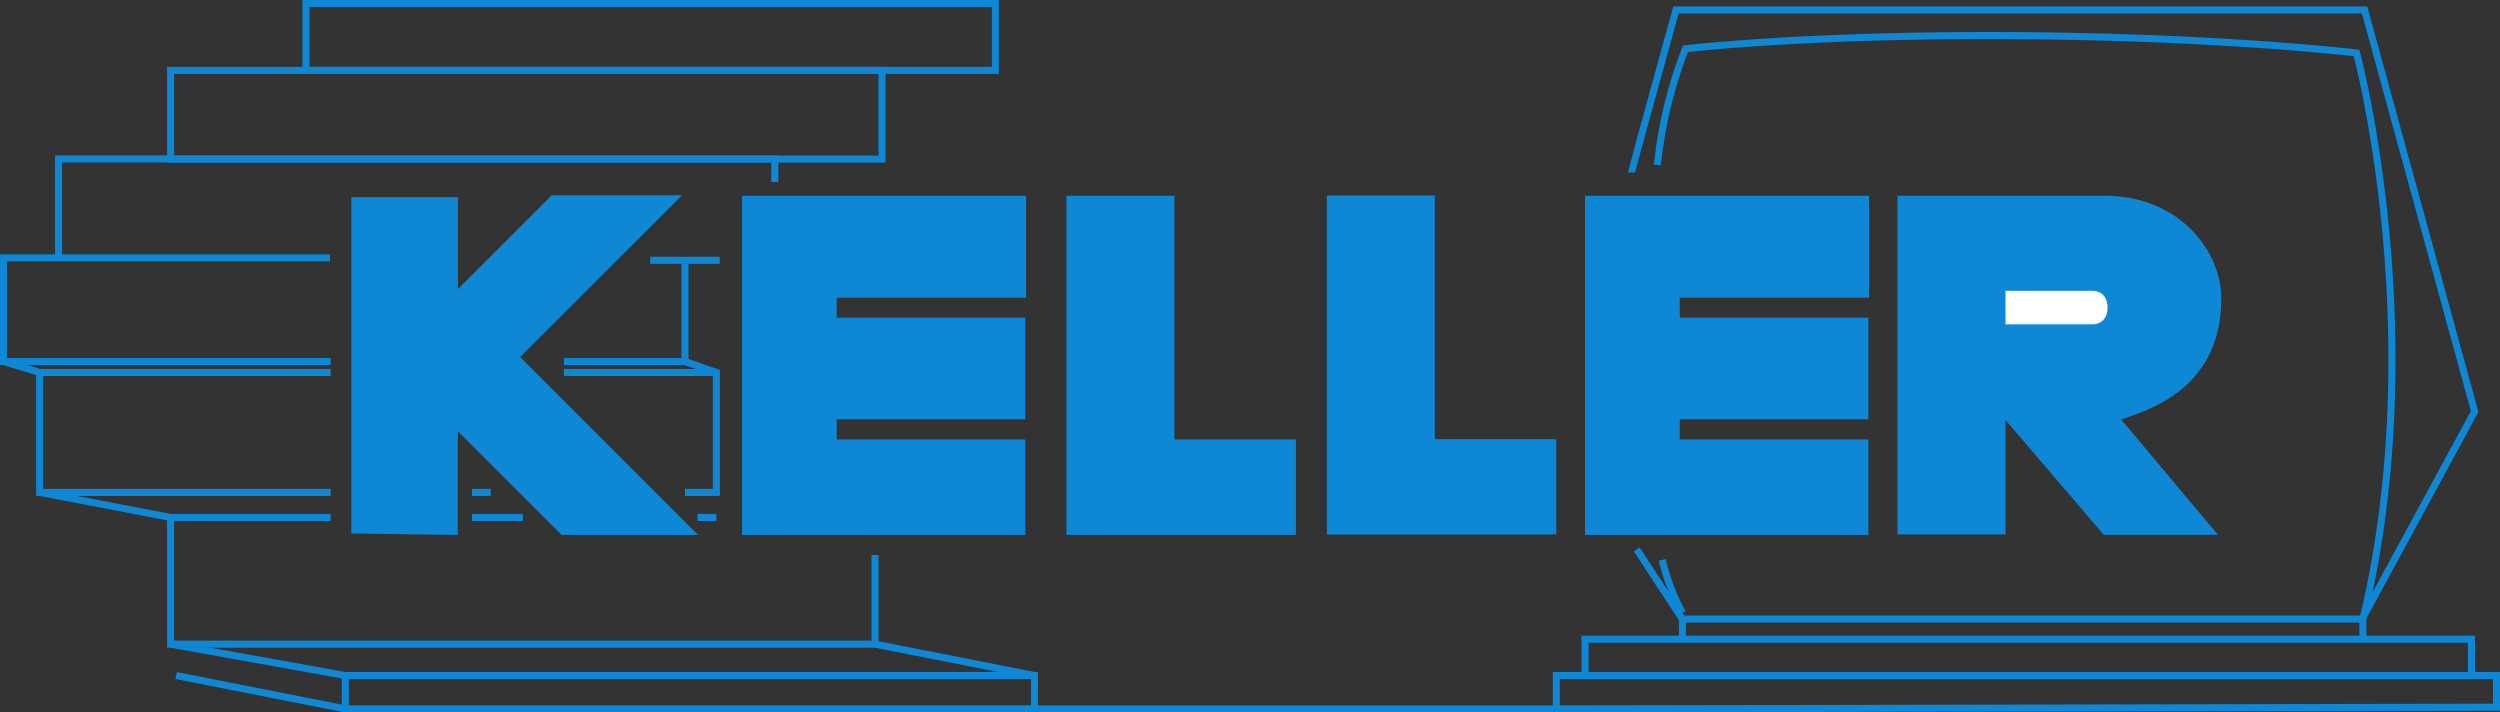
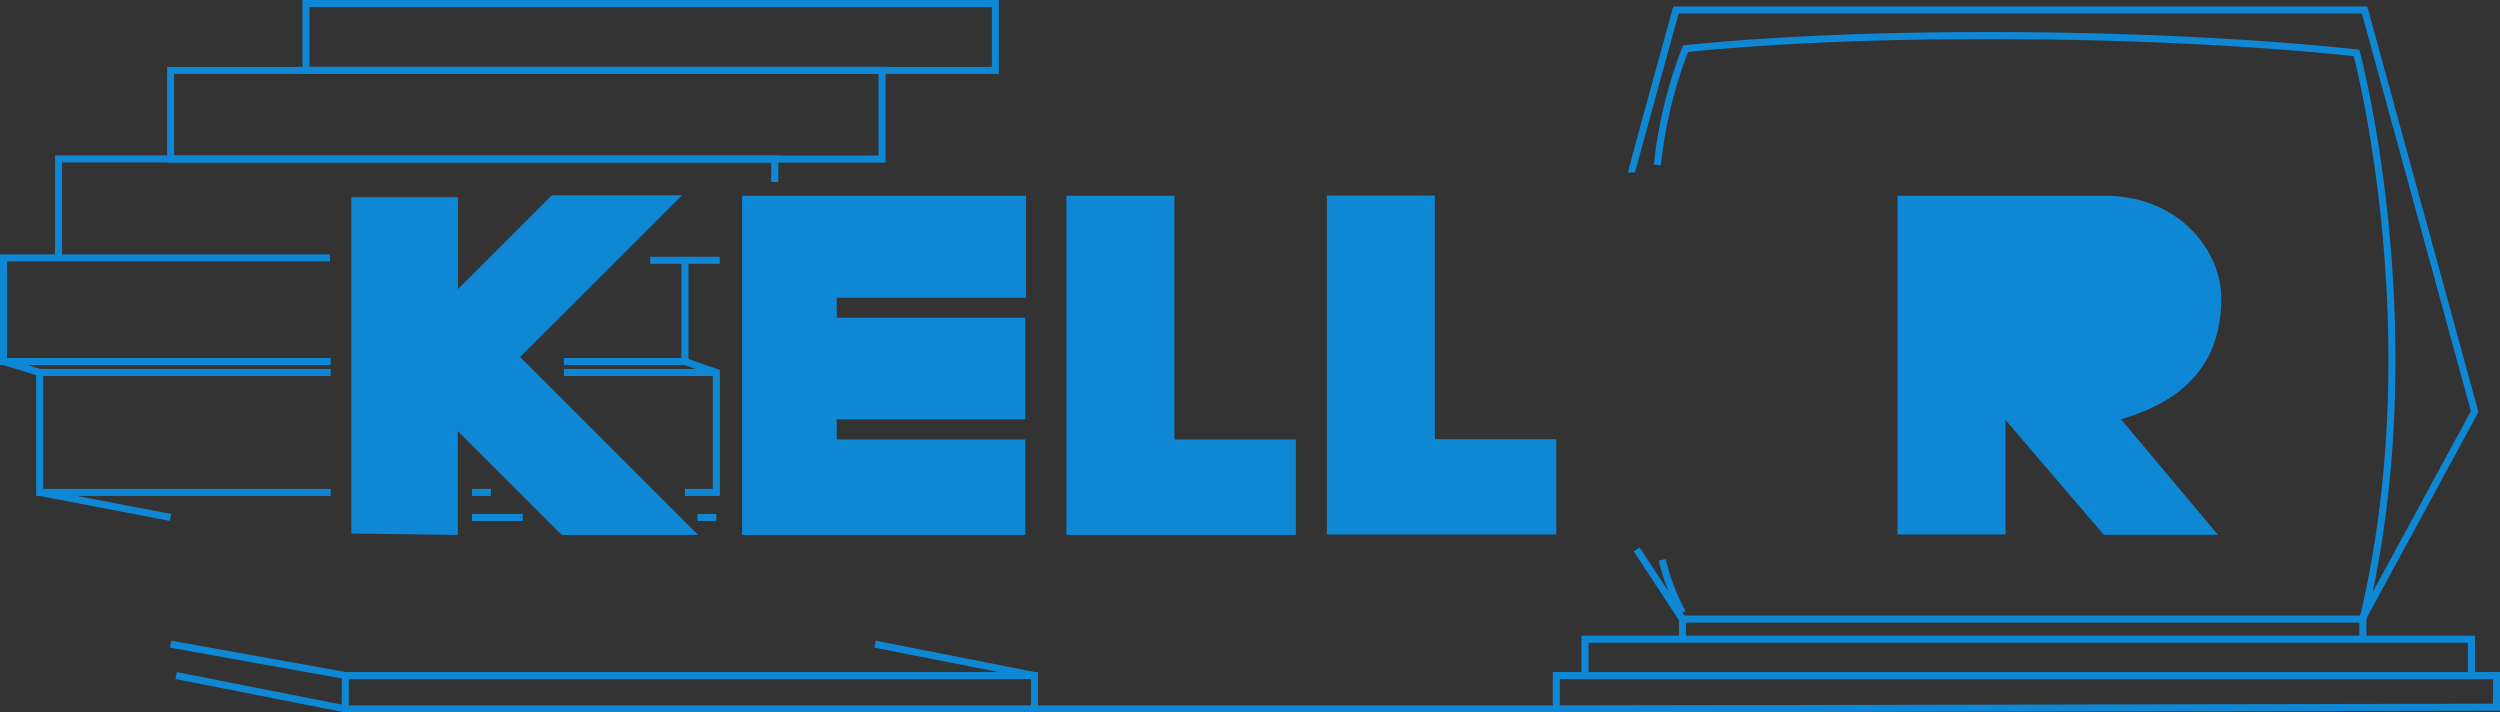
<svg xmlns="http://www.w3.org/2000/svg" viewBox="0 0 177.6 50.61">
  <rect x="0" y="0" width="177.6" height="50.61" fill="#333333" stroke="none" />
  <defs>
    <style>.a24e561c-0253-4cfe-802c-8c8c2d3e0cd4,.a8aa6334-c8b0-40cd-a62f-16ff3675bb96{fill:none;}.a24e561c-0253-4cfe-802c-8c8c2d3e0cd4,.a8aa6334-c8b0-40cd-a62f-16ff3675bb96,.b5d7d16c-548b-42c8-a4f4-a3b6fe0b968c{stroke:#0e88d5;stroke-miterlimit:10;}.a8aa6334-c8b0-40cd-a62f-16ff3675bb96,.b5d7d16c-548b-42c8-a4f4-a3b6fe0b968c{stroke-width:0.5px;}.b5d7d16c-548b-42c8-a4f4-a3b6fe0b968c,.b816b1fc-ecf1-48eb-86c8-a444f5111b1a{fill:#fff;}.a143fa9b-b96e-4aaa-a759-54688a46451c{fill:#0e88d5;}</style>
  </defs>
  <g id="bbcc3037-cae6-4952-a49a-c6901186416f" data-name="illu">
    <rect class="a8aa6334-c8b0-40cd-a62f-16ff3675bb96" x="21.74" y="0.25" width="48.97" height="4.75" />
    <rect class="a8aa6334-c8b0-40cd-a62f-16ff3675bb96" x="12.12" y="5" width="50.54" height="6.3" />
    <polyline class="a8aa6334-c8b0-40cd-a62f-16ff3675bb96" points="23.49 25.68 0.25 25.68 0.25 18.32 23.44 18.32 4.16 18.32 4.16 11.29 55.04 11.29 55.04 12.93" />
    <polyline class="a8aa6334-c8b0-40cd-a62f-16ff3675bb96" points="23.49 34.98 2.82 34.98 2.82 26.46" />
-     <polyline class="a8aa6334-c8b0-40cd-a62f-16ff3675bb96" points="23.49 36.76 12.12 36.76 12.12 45.76 62.16 45.76 62.16 39.43" />
    <rect class="a8aa6334-c8b0-40cd-a62f-16ff3675bb96" x="24.53" y="47.99" width="48.96" height="2.37" />
    <line class="a8aa6334-c8b0-40cd-a62f-16ff3675bb96" x1="62.16" y1="45.76" x2="73.49" y2="47.99" />
    <line class="a8aa6334-c8b0-40cd-a62f-16ff3675bb96" x1="12.12" y1="45.76" x2="24.53" y2="47.99" />
    <line class="a8aa6334-c8b0-40cd-a62f-16ff3675bb96" x1="12.51" y1="47.99" x2="24.53" y2="50.36" />
    <polyline class="a8aa6334-c8b0-40cd-a62f-16ff3675bb96" points="40.06 25.68 48.66 25.68 48.66 18.49" />
    <line class="a8aa6334-c8b0-40cd-a62f-16ff3675bb96" x1="46.19" y1="18.49" x2="51.13" y2="18.49" />
    <polyline class="a8aa6334-c8b0-40cd-a62f-16ff3675bb96" points="48.66 25.68 50.89 26.46 50.89 34.98 48.66 34.98" />
    <line class="a8aa6334-c8b0-40cd-a62f-16ff3675bb96" x1="33.53" y1="36.76" x2="37.14" y2="36.76" />
    <line class="a8aa6334-c8b0-40cd-a62f-16ff3675bb96" x1="33.53" y1="34.98" x2="34.87" y2="34.98" />
    <line class="a8aa6334-c8b0-40cd-a62f-16ff3675bb96" x1="49.55" y1="36.76" x2="50.89" y2="36.76" />
    <path class="a8aa6334-c8b0-40cd-a62f-16ff3675bb96" d="M126.63,21.53c0-.1,3.16-11.54,3.16-11.54h48.92l7.82,28.53-8,14.74H130.25L127,48.31" transform="translate(-10.73 -9.28)" />
    <path class="a8aa6334-c8b0-40cd-a62f-16ff3675bb96" d="M128.47,21a32,32,0,0,1,2-8.26c12.91-1.34,33.28-1.24,47.67.3,0,0,5.34,19.92.45,40.25v1.43" transform="translate(-10.73 -9.28)" />
    <polygon class="a8aa6334-c8b0-40cd-a62f-16ff3675bb96" points="112.6 47.66 112.6 45.41 175.57 45.41 175.57 47.99 112.6 47.99 112.6 47.66" />
    <path class="b5d7d16c-548b-42c8-a4f4-a3b6fe0b968c" d="M121.28,59.52" transform="translate(-10.73 -9.28)" />
    <polyline class="a8aa6334-c8b0-40cd-a62f-16ff3675bb96" points="110.56 50.36 110.56 47.99 177.35 47.99 177.35 50.24 110.56 50.36 73.49 50.36" />
    <line class="a8aa6334-c8b0-40cd-a62f-16ff3675bb96" x1="119.52" y1="43.98" x2="119.52" y2="45.41" />
    <path class="a8aa6334-c8b0-40cd-a62f-16ff3675bb96" d="M130.25,52.81a14.75,14.75,0,0,1-1.43-3.76" transform="translate(-10.73 -9.28)" />
    <polyline class="a8aa6334-c8b0-40cd-a62f-16ff3675bb96" points="0.25 25.68 2.82 26.46 23.49 26.46" />
    <line class="a8aa6334-c8b0-40cd-a62f-16ff3675bb96" x1="2.82" y1="34.98" x2="12.12" y2="36.76" />
    <line class="a8aa6334-c8b0-40cd-a62f-16ff3675bb96" x1="40.06" y1="26.46" x2="50.89" y2="26.46" />
    <path class="a8aa6334-c8b0-40cd-a62f-16ff3675bb96" d="M70.17,30.43" transform="translate(-10.73 -9.28)" />
    <path class="a24e561c-0253-4cfe-802c-8c8c2d3e0cd4" d="M63.45,47.27" transform="translate(-10.73 -9.28)" />
  </g>
  <g id="f2f9b767-2650-4432-be5b-bbda98c50b0f" data-name="keller">
    <polygon class="a143fa9b-b96e-4aaa-a759-54688a46451c" points="24.96 37.9 24.96 14.01 32.53 14.01 32.53 20.54 39.2 13.87 48.45 13.87 36.95 25.36 49.59 38 39.9 38 32.52 30.63 32.52 38 24.96 37.9" />
    <polygon class="a143fa9b-b96e-4aaa-a759-54688a46451c" points="52.72 38 72.84 38 72.84 31.22 59.44 31.22 59.44 29.79 72.84 29.79 72.84 22.57 59.44 22.57 59.44 21.15 72.89 21.15 72.89 13.91 52.72 13.91 52.72 38" />
-     <polygon class="a143fa9b-b96e-4aaa-a759-54688a46451c" points="112.6 38 132.73 38 132.73 31.22 119.33 31.22 119.33 29.79 132.73 29.79 132.73 22.57 119.33 22.57 119.33 21.15 132.78 21.15 132.78 13.91 112.6 13.91 112.6 38" />
    <polygon class="a143fa9b-b96e-4aaa-a759-54688a46451c" points="75.76 38 92.06 38 92.06 31.22 83.43 31.22 83.43 13.91 75.76 13.91 75.76 38" />
    <polygon class="a143fa9b-b96e-4aaa-a759-54688a46451c" points="94.26 37.97 110.56 37.97 110.56 31.2 101.93 31.2 101.93 13.89 94.26 13.89 94.26 37.97" />
    <path class="a143fa9b-b96e-4aaa-a759-54688a46451c" d="M153.2,39.07v8.18h-7.67V23.19h15c5.07.13,8,3.93,8,7.3,0,6-4.52,7.78-7.12,8.58l6.88,8.2-8.11,0-7-8.18" transform="translate(-10.73 -9.28)" />
-     <path class="b816b1fc-ecf1-48eb-86c8-a444f5111b1a" d="M153.2,29.94v2.38h6.25s1,0,1-1.19-1-1.19-1-1.19Z" transform="translate(-10.73 -9.28)" />
  </g>
</svg>